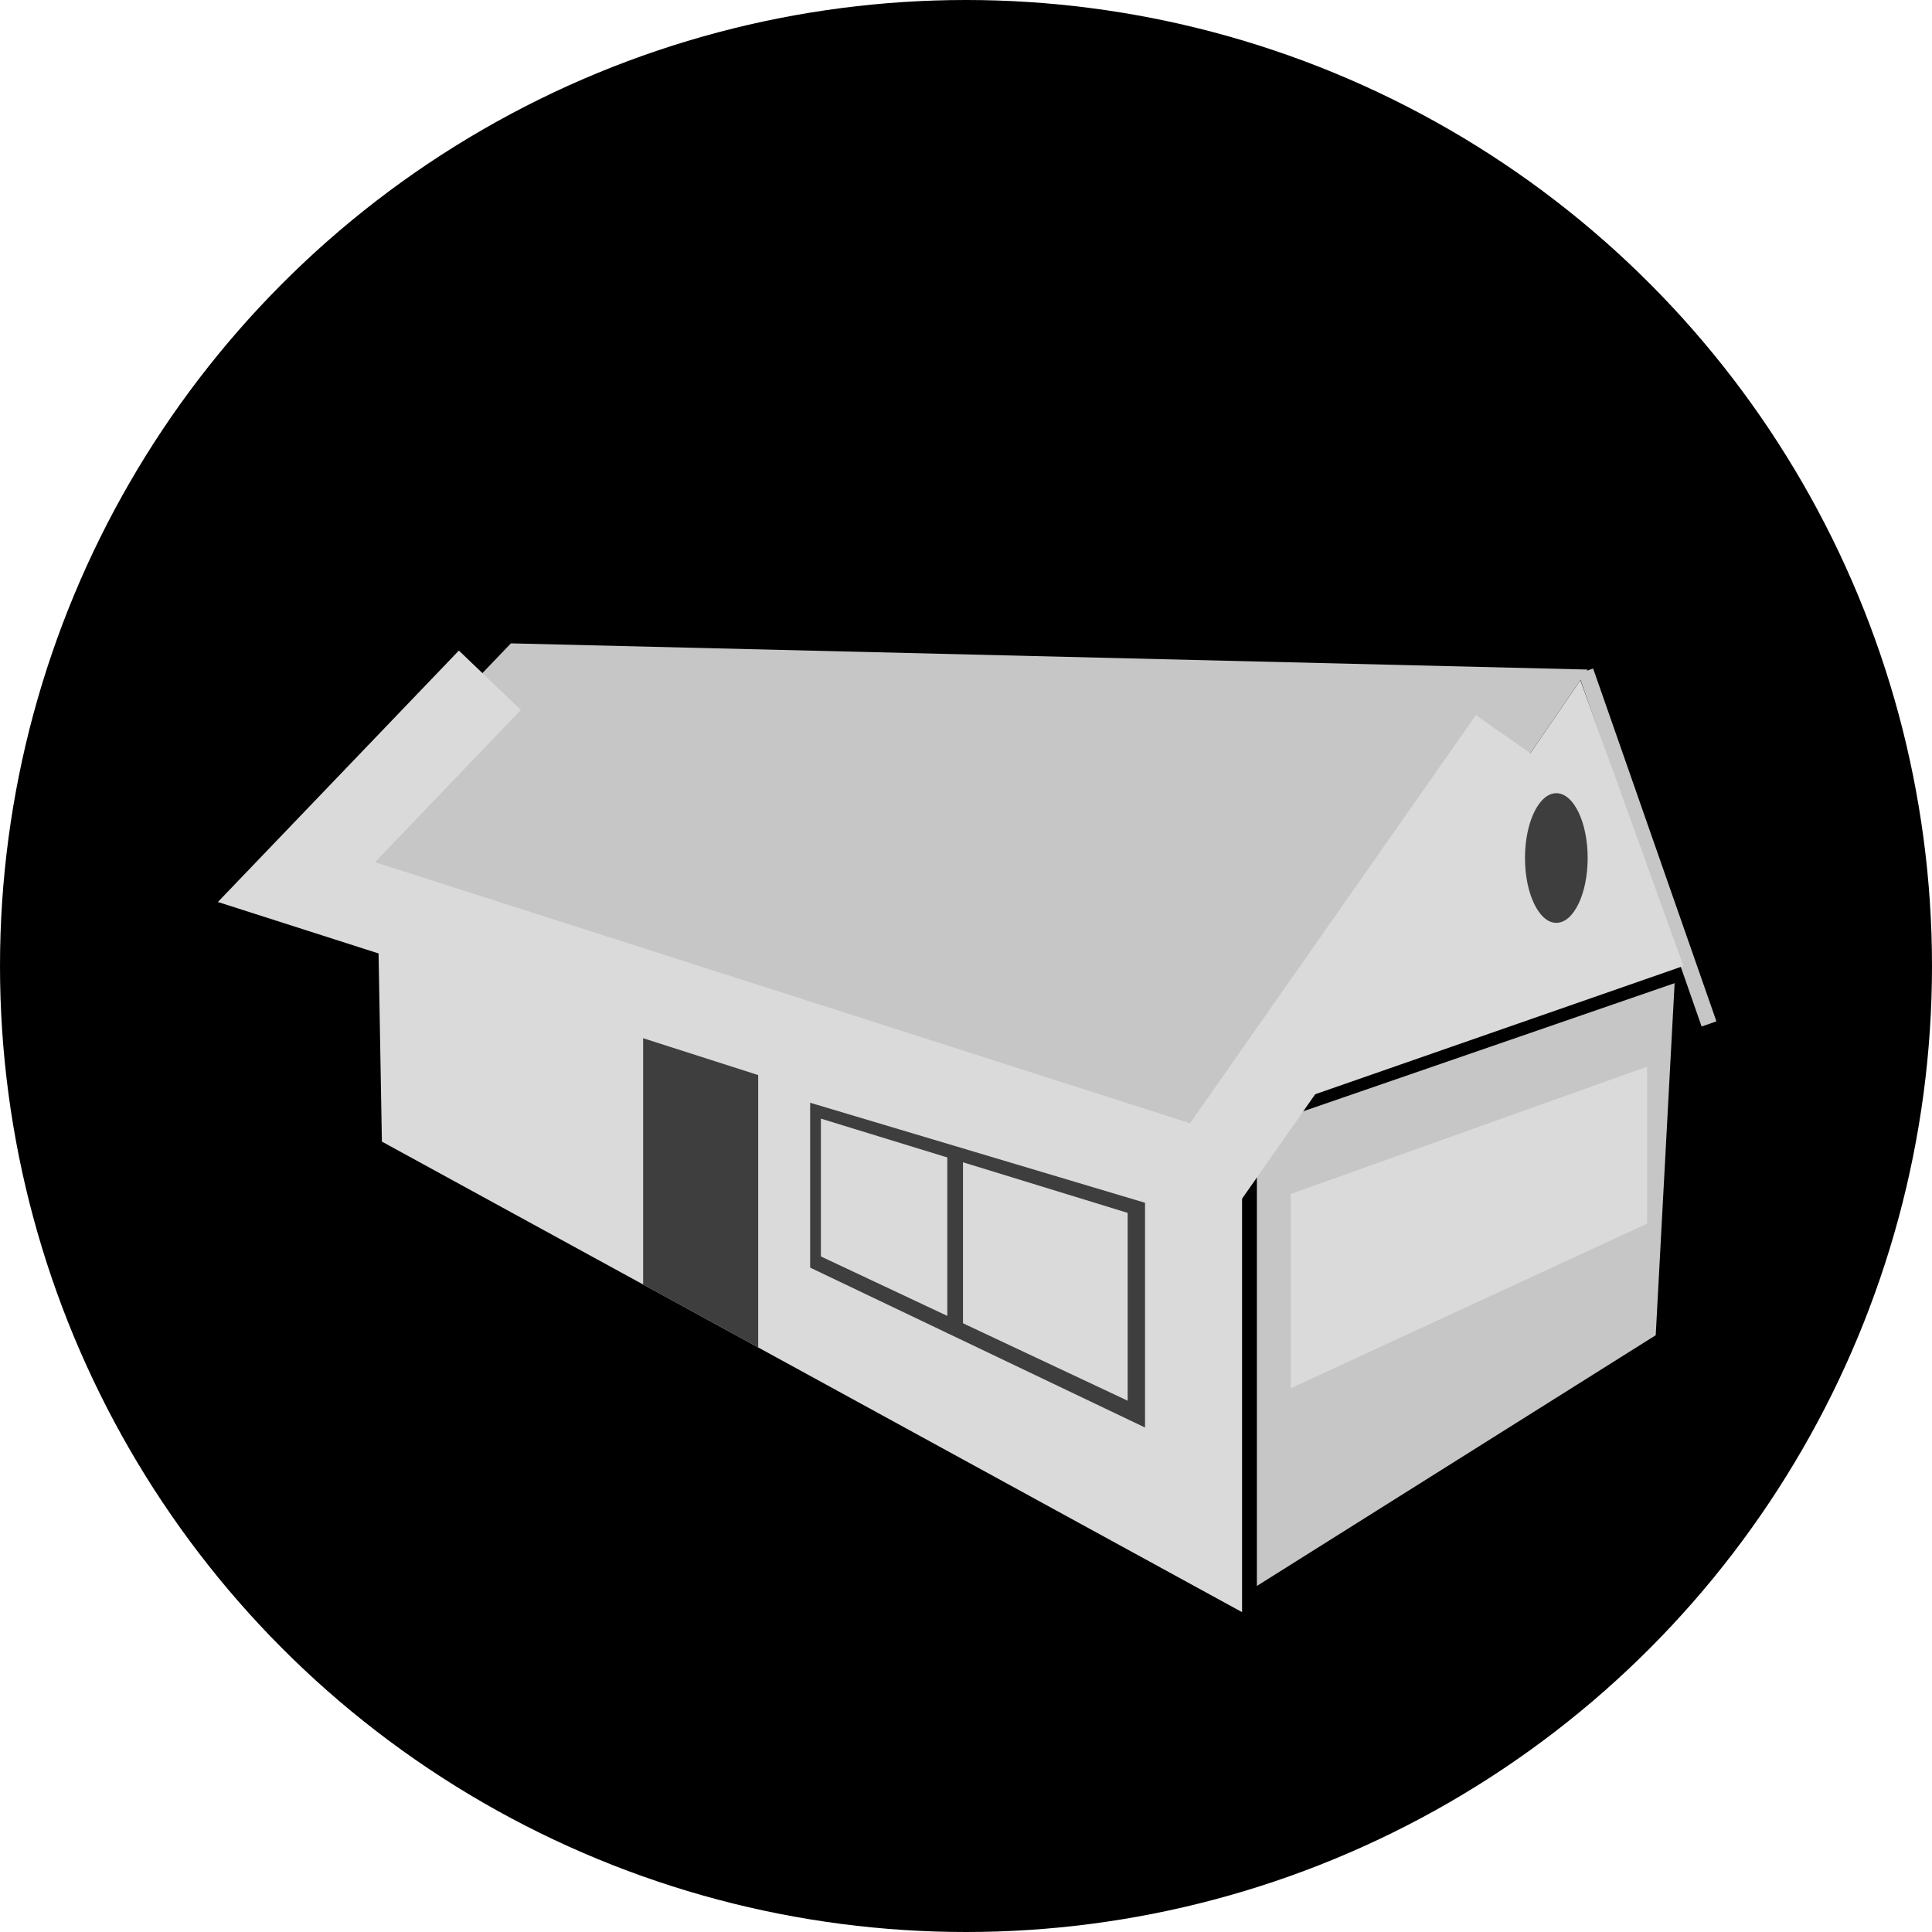
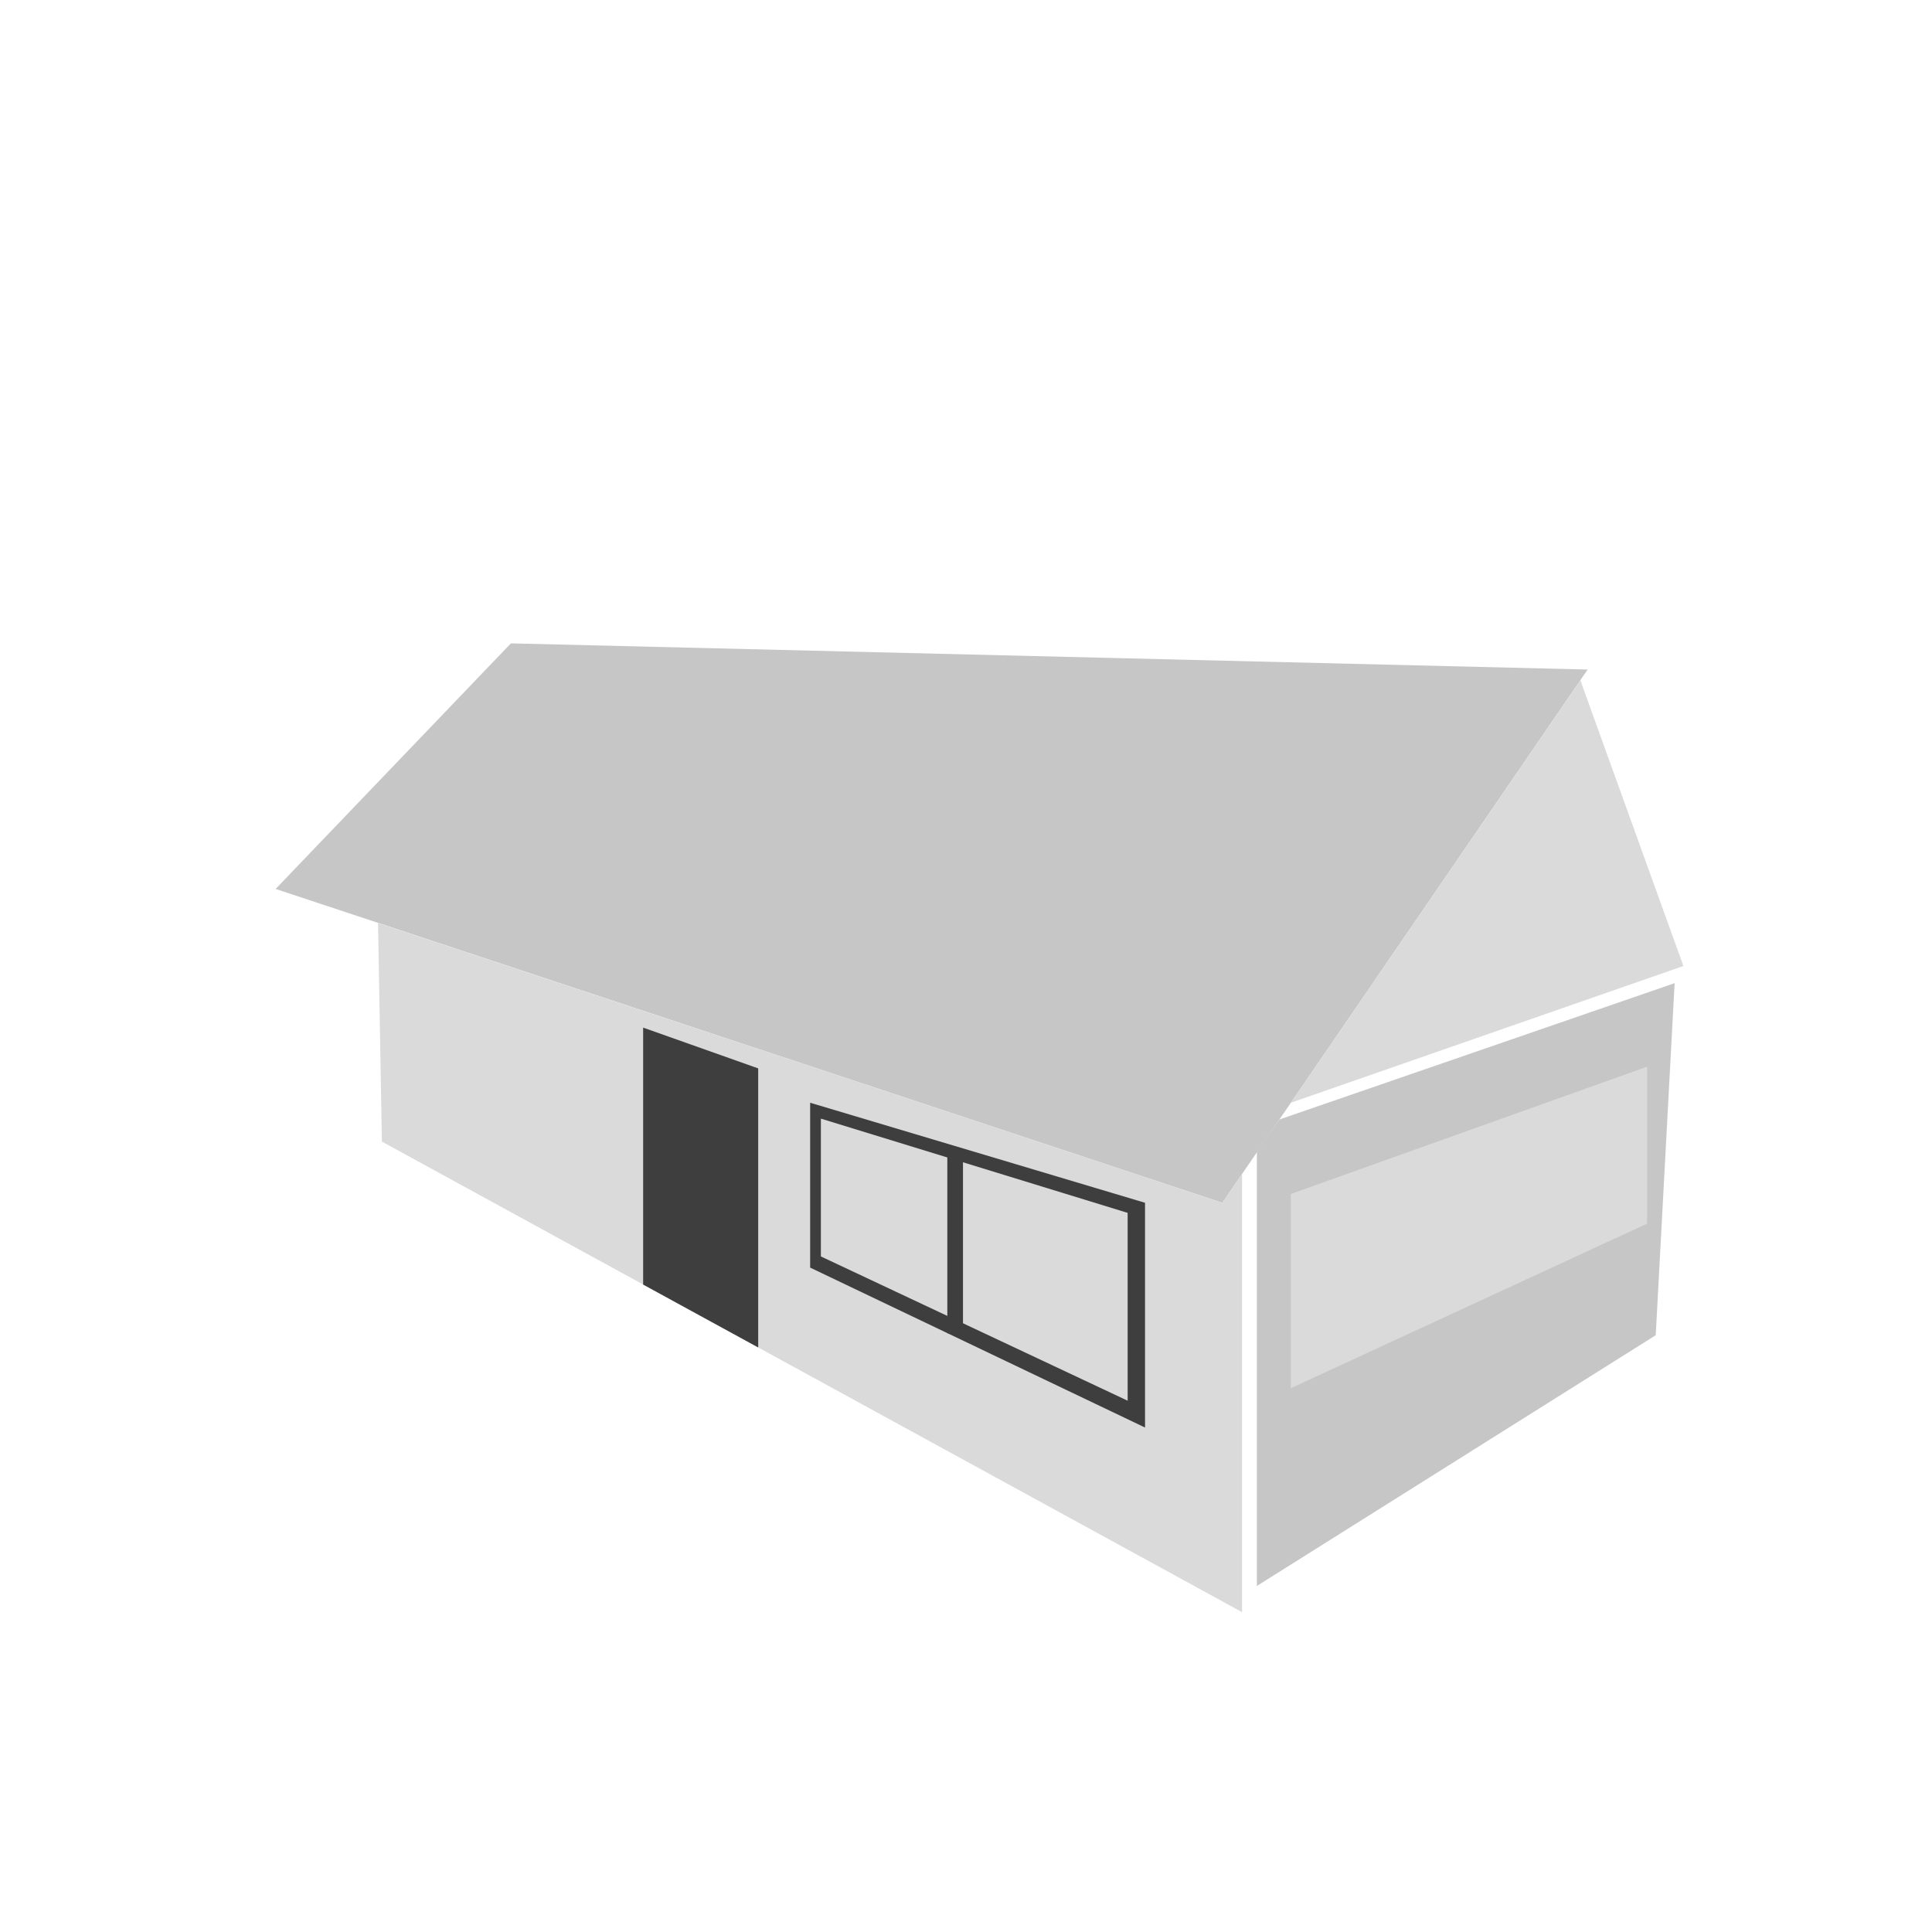
<svg xmlns="http://www.w3.org/2000/svg" id="Layer_1" data-name="Layer 1" width="90" height="90" viewBox="0 0 90 90">
  <defs>
    <style>.cls-1{fill:#c6c6c6;}.cls-2{fill:#dadada;}.cls-3{fill:#3e3e3e;}.cls-4{fill:none;stroke:#dadada;stroke-miterlimit:10;stroke-width:4px;}</style>
  </defs>
  <title>realizace</title>
-   <circle cx="45" cy="45" r="45" />
  <polygon class="cls-1" points="12.84 41.41 56.94 56.03 73.96 31.19 23.8 29.97 12.84 41.41" />
-   <rect class="cls-1" x="714.64" y="371.08" width="0.73" height="17.41" transform="translate(-723.52 -83.2) rotate(-19.26)" />
  <polygon class="cls-2" points="60.13 51.37 73.62 31.69 78.42 45 60.13 51.37" />
-   <ellipse class="cls-3" cx="72.5" cy="39.97" rx="1.46" ry="3.02" />
  <polygon class="cls-1" points="59.6 52.15 78.01 45.8 77.13 62.2 58.55 73.88 58.55 53.65 59.6 52.15" />
  <polygon class="cls-2" points="57.86 54.68 57.86 75.1 17.79 53.18 17.61 43 56.94 56.03 57.86 54.68" />
  <polygon class="cls-3" points="29.96 59.84 29.96 47.87 35.32 49.77 35.32 62.77 29.96 59.84" />
  <polygon class="cls-3" points="37.74 51.37 37.74 59.05 53.34 66.5 53.34 56.03 37.74 51.37" />
  <polygon class="cls-2" points="38.24 52.11 38.24 58.53 52.53 65.25 52.53 56.5 38.24 52.11" />
  <rect class="cls-3" x="44.13" y="53.63" width="0.73" height="8.48" />
  <polygon class="cls-2" points="60.13 55.62 60.13 64.67 76.73 57 76.73 49.69 60.13 55.62" />
-   <polyline class="cls-4" points="70.39 34.46 56.23 54.68 13.81 41.09 22.82 31.69" />
</svg>